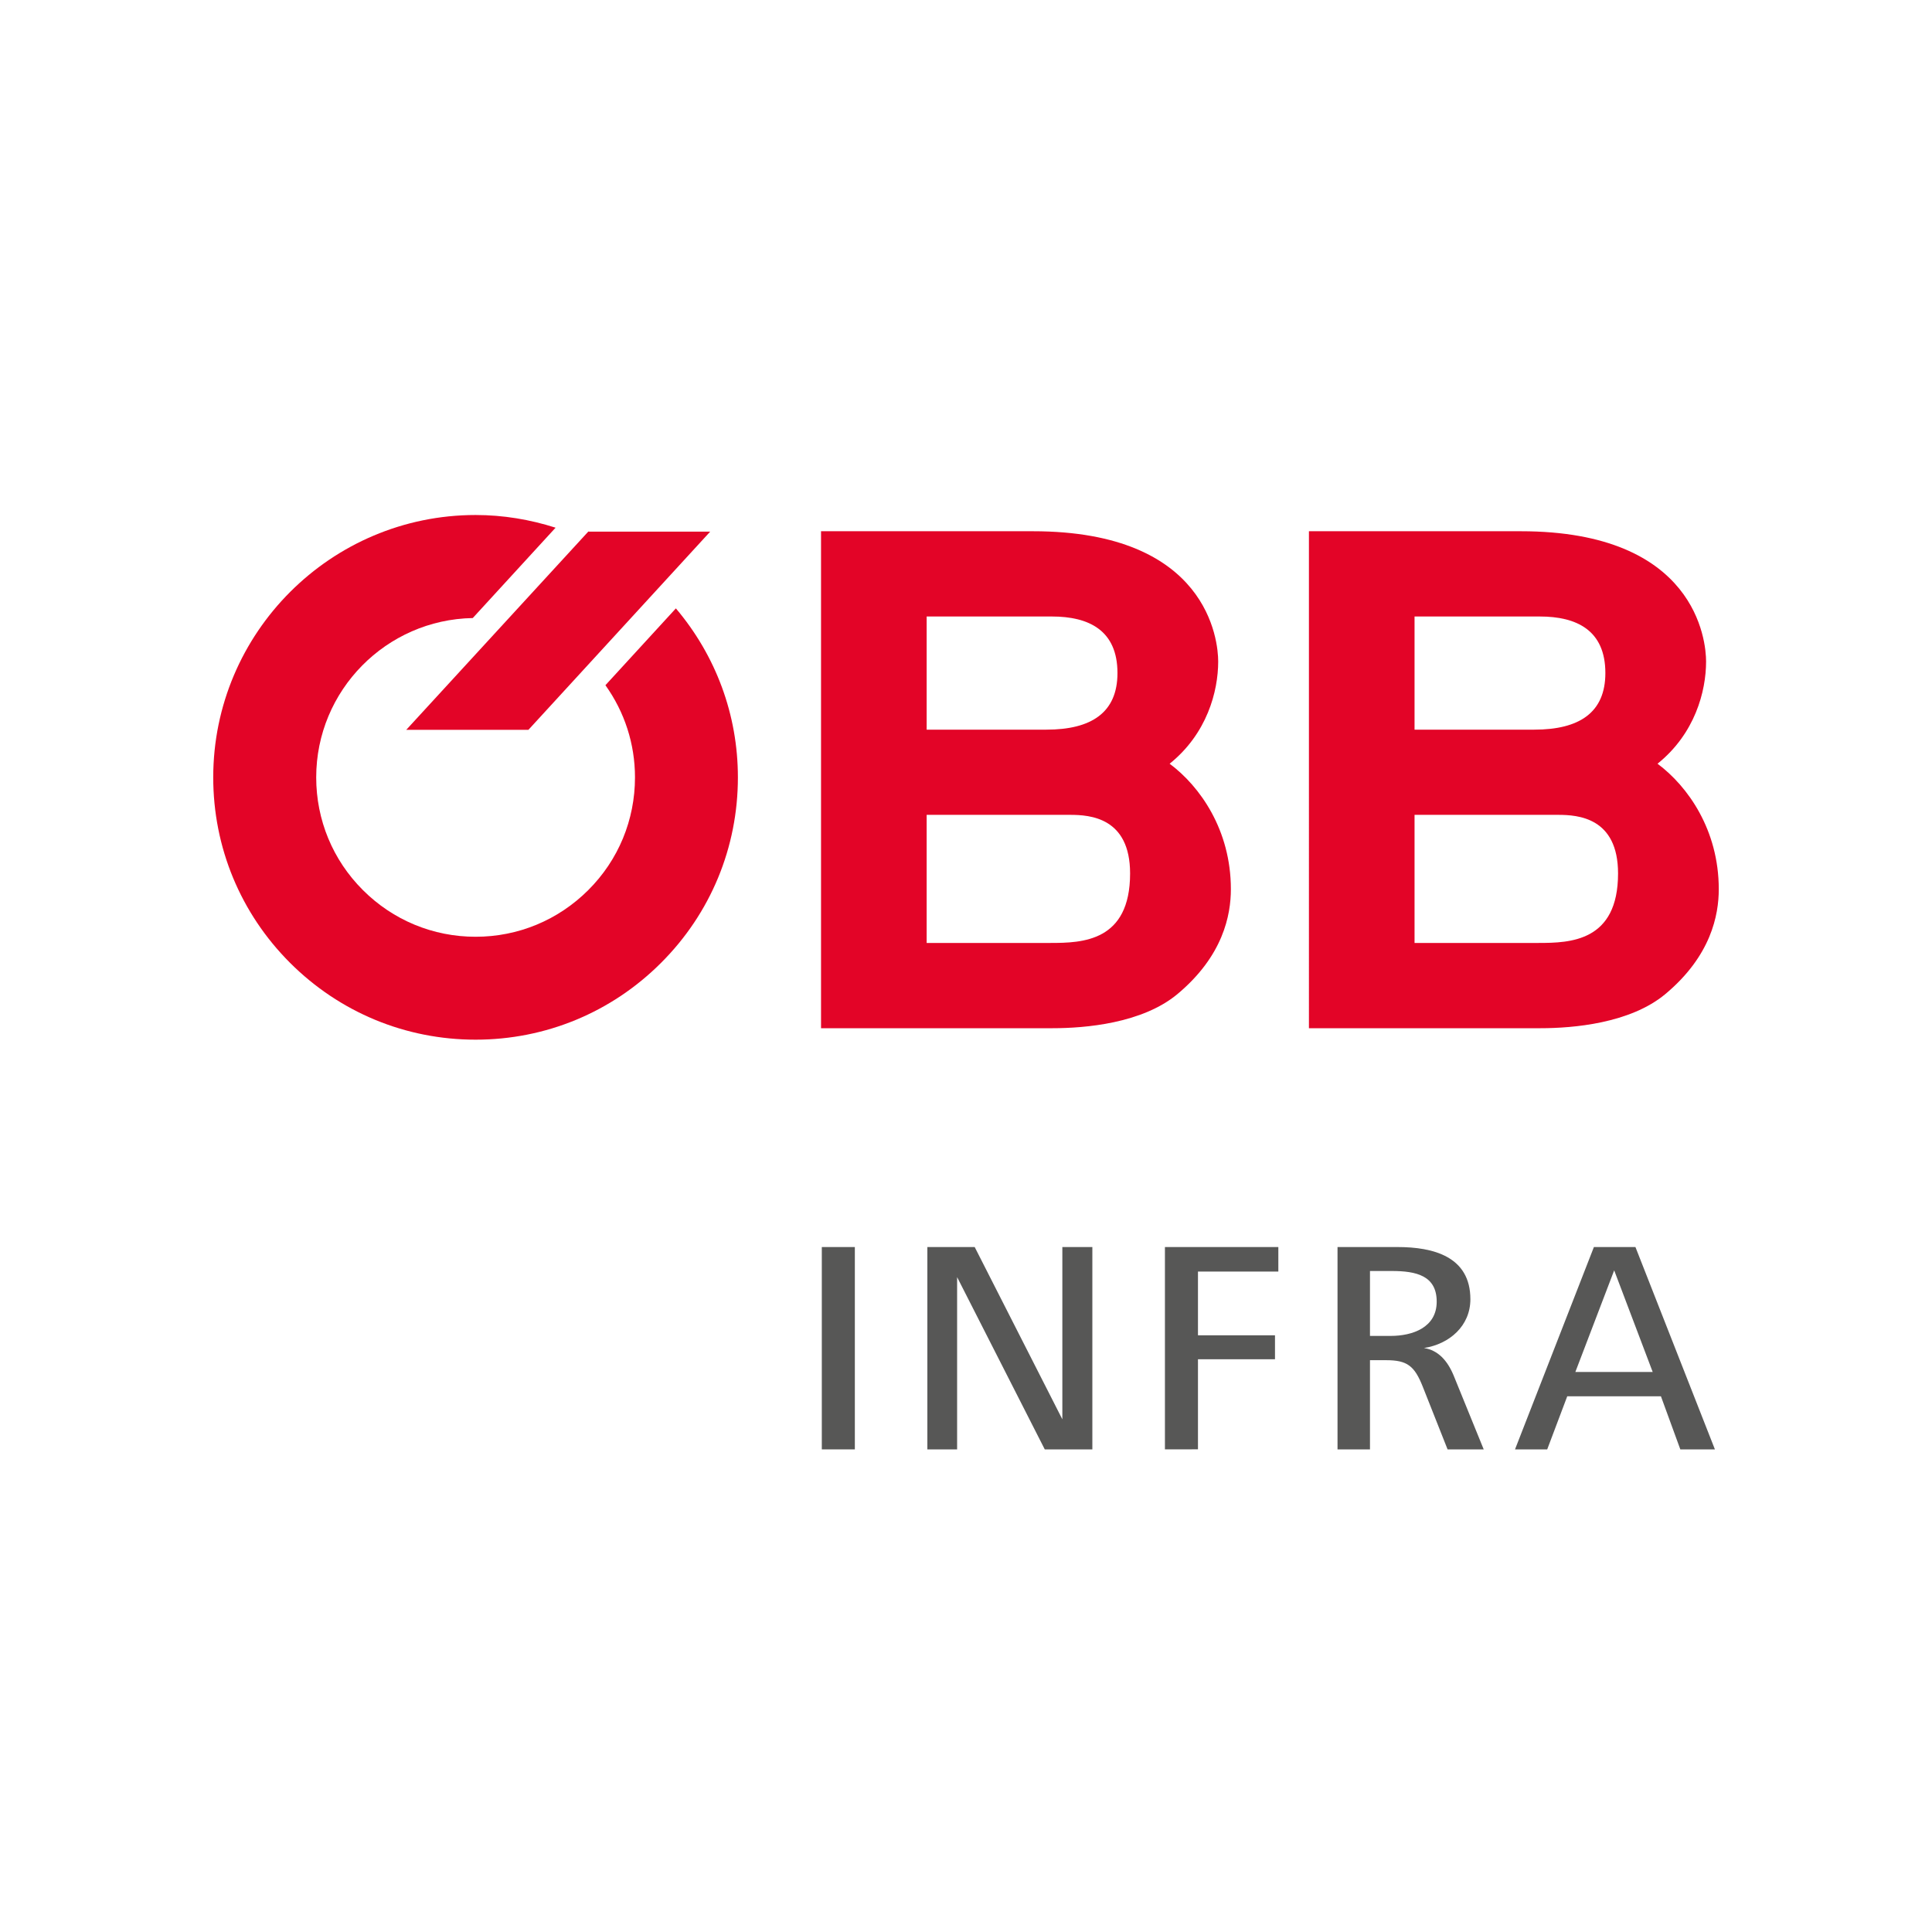
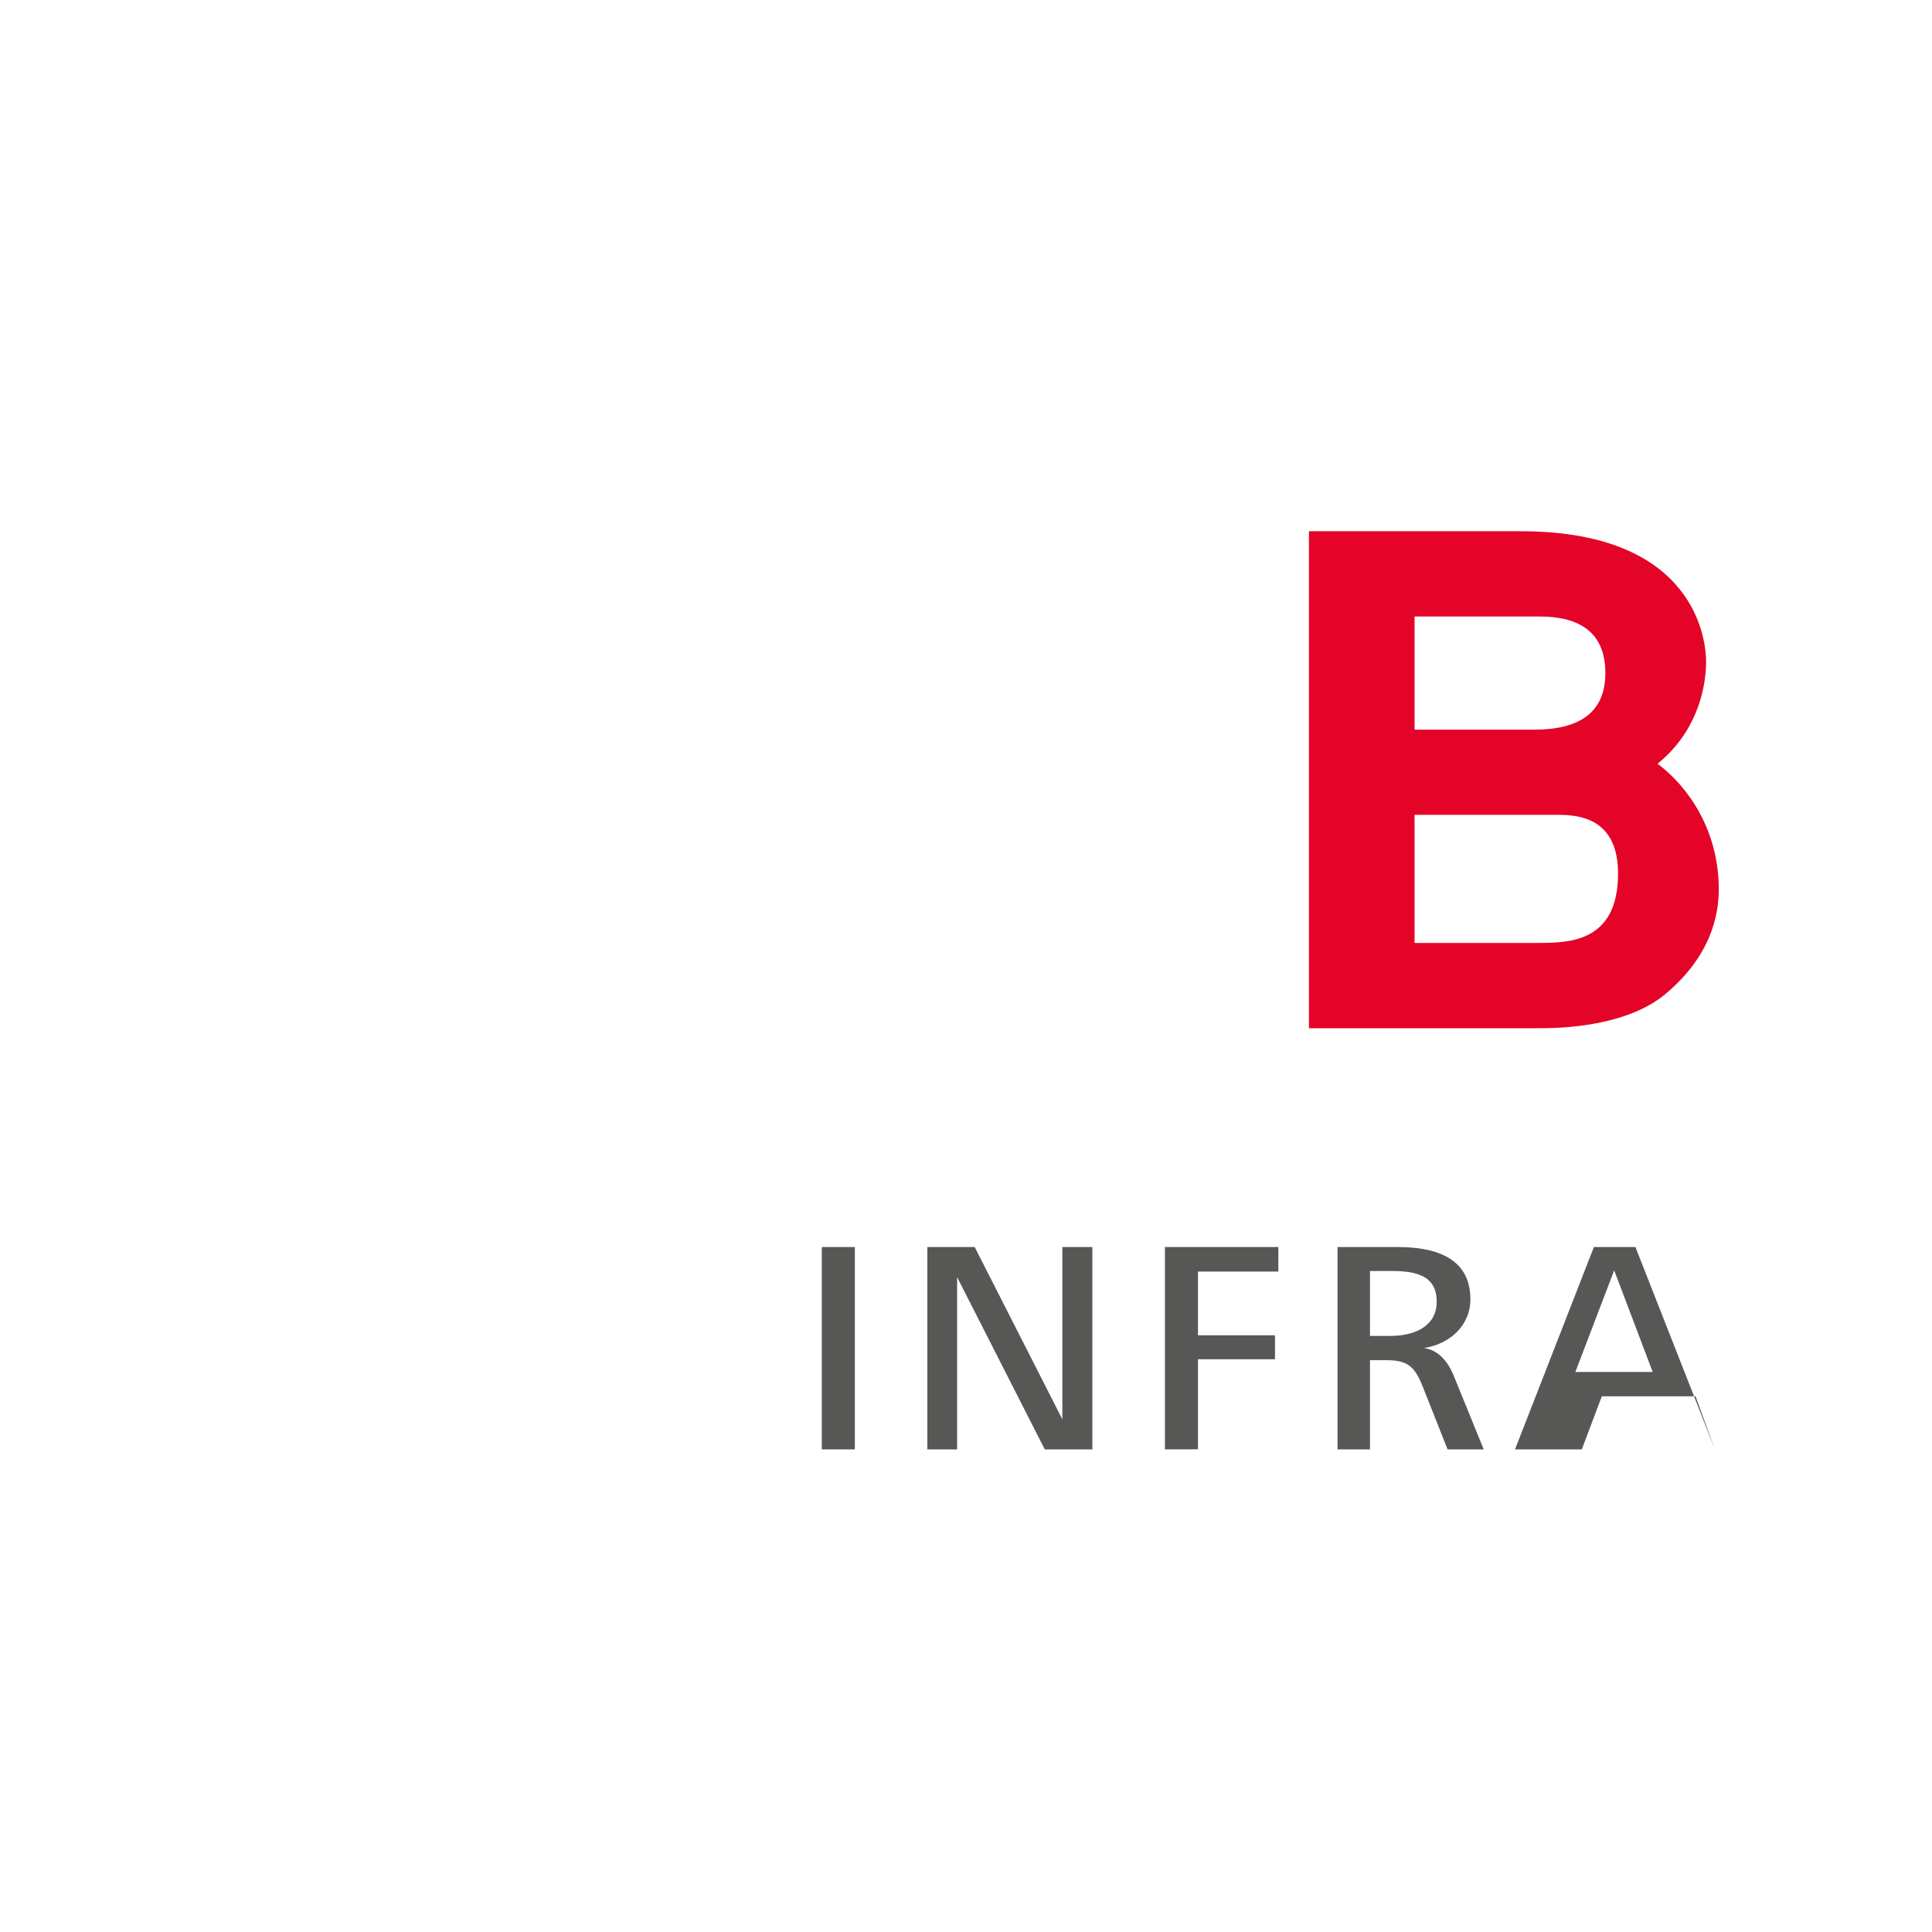
<svg xmlns="http://www.w3.org/2000/svg" version="1.1" id="Logo" x="0px" y="0px" viewBox="0 0 300 300" style="enable-background:new 0 0 300 300;" xml:space="preserve">
  <style type="text/css"> .st0{fill:#E30427;} .st1{fill:#575756;} </style>
  <g id="OBB_INFRA">
    <g>
      <g>
        <path class="st0" d="M203.25,159.66h35.97c5.03,0,13.89-0.74,19.36-5.29c7.11-5.93,8.31-12.28,8.31-16.3 c0-9.21-4.81-15.98-9.51-19.48c5.8-4.66,7.54-11.22,7.54-15.88c0-3.18-1.53-20.22-28.76-20.22h-32.91L203.25,159.66z M219.65,95.73h19.46c5.69,0,10.17,2.12,10.17,8.78c0,6.14-4.04,8.79-11.04,8.79h-18.59V95.73z M219.65,126.53h22.31 c3.06,0,9.29,0.42,9.29,9.1c0,10.58-7.44,10.79-12.36,10.79h-19.24L219.65,126.53L219.65,126.53z" />
-         <path class="st0" d="M127.49,159.66h35.97c5.03,0,13.89-0.74,19.36-5.29c7.11-5.93,8.31-12.28,8.31-16.3 c0-9.21-4.81-15.98-9.51-19.48c5.8-4.66,7.54-11.22,7.54-15.88c0-3.18-1.53-20.22-28.76-20.22h-32.91 C127.49,82.49,127.49,159.66,127.49,159.66z M143.89,95.73h19.46c5.69,0,10.17,2.12,10.17,8.78c0,6.14-4.05,8.79-11.04,8.79 h-18.59L143.89,95.73L143.89,95.73z M143.89,126.53h22.3c3.06,0,9.29,0.42,9.29,9.1c0,10.58-7.43,10.79-12.35,10.79h-19.24 L143.89,126.53L143.89,126.53z" />
-         <polygon class="st0" points="91.39,82.55 91.39,82.5 63.08,113.33 82.05,113.33 110.28,82.55 " />
        <g>
-           <path class="st0" d="M104.95,94.47L94.01,106.4c2.97,4.16,4.59,9.1,4.59,14.31c0,6.61-2.57,12.83-7.25,17.5 s-10.89,7.25-17.5,7.25s-12.83-2.58-17.5-7.25c-4.68-4.67-7.25-10.89-7.25-17.5c0-13.5,10.87-24.5,24.31-24.74l12.86-14.03 c-3.97-1.27-8.14-1.97-12.42-1.97c-22.46,0-40.74,18.27-40.74,40.74c0,10.88,4.24,21.11,11.93,28.8 c7.7,7.69,17.93,11.93,28.81,11.93s21.11-4.24,28.8-11.93c7.7-7.69,11.93-17.92,11.93-28.8 C114.58,110.99,111.16,101.81,104.95,94.47" />
-         </g>
+           </g>
      </g>
      <g>
        <path class="st1" d="M127.61,225.06v-31.42h5.13v31.42H127.61z" />
        <path class="st1" d="M144,225.06v-31.42h7.35l13.61,26.75v-26.75h4.66v31.42h-7.39l-13.61-26.75v26.75H144z" />
        <path class="st1" d="M180.89,225.06v-31.42h17.61v3.81h-12.48v9.89h11.96v3.72h-11.96v13.99L180.89,225.06L180.89,225.06z" />
        <path class="st1" d="M207.69,225.06v-31.42h9.33c5.51,0,11.3,1.46,11.3,8.1c0,4.15-3.25,6.97-7.21,7.58 c2.21,0.33,3.67,1.98,4.62,4.29l4.66,11.45h-5.61l-3.86-9.75c-1.27-3.2-2.4-4.1-5.65-4.1h-2.54v13.85H207.69z M212.73,207.44h3.2 c3.44,0,7.16-1.32,7.16-5.32c0-4.05-3.2-4.76-6.97-4.76h-3.39V207.44z" />
-         <path class="st1" d="M235.25,225.06l12.25-31.42h6.45l12.34,31.42h-5.37l-3.01-8.24h-14.55l-3.11,8.24H235.25z M244.62,213.04 h12.01l-5.98-15.78L244.62,213.04z" />
+         <path class="st1" d="M235.25,225.06l12.25-31.42h6.45l12.34,31.42l-3.01-8.24h-14.55l-3.11,8.24H235.25z M244.62,213.04 h12.01l-5.98-15.78L244.62,213.04z" />
      </g>
    </g>
  </g>
</svg>